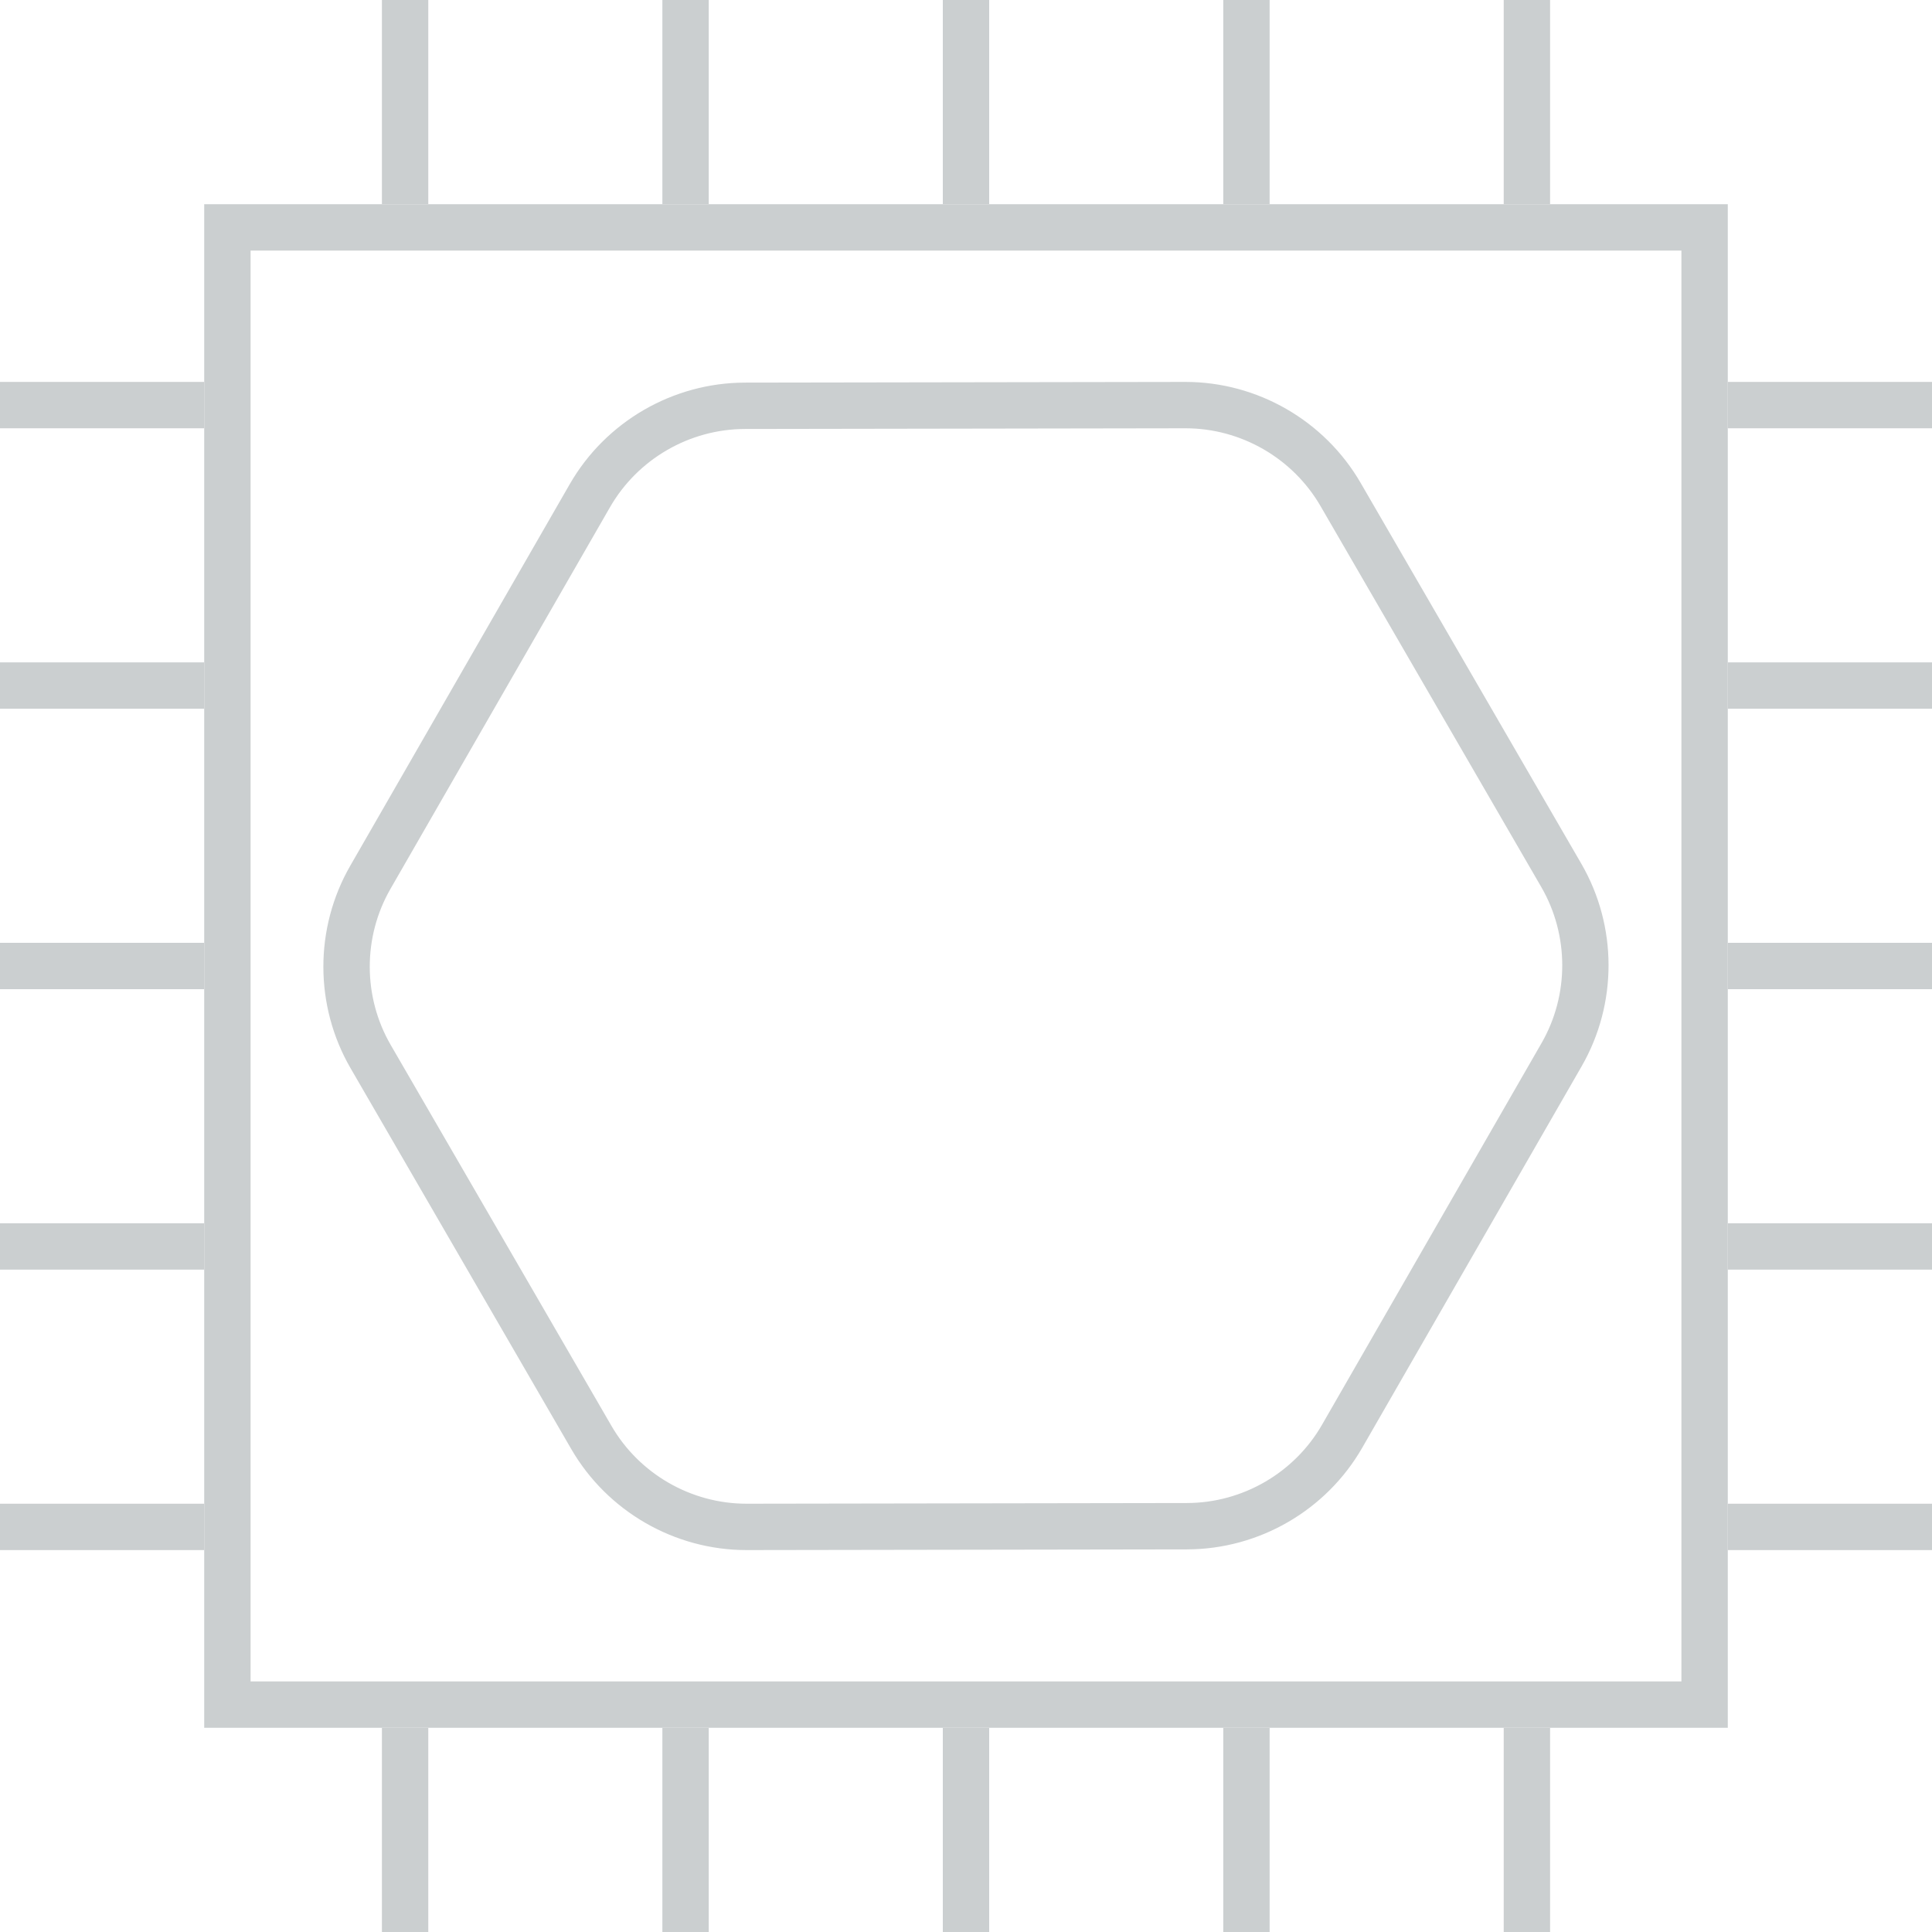
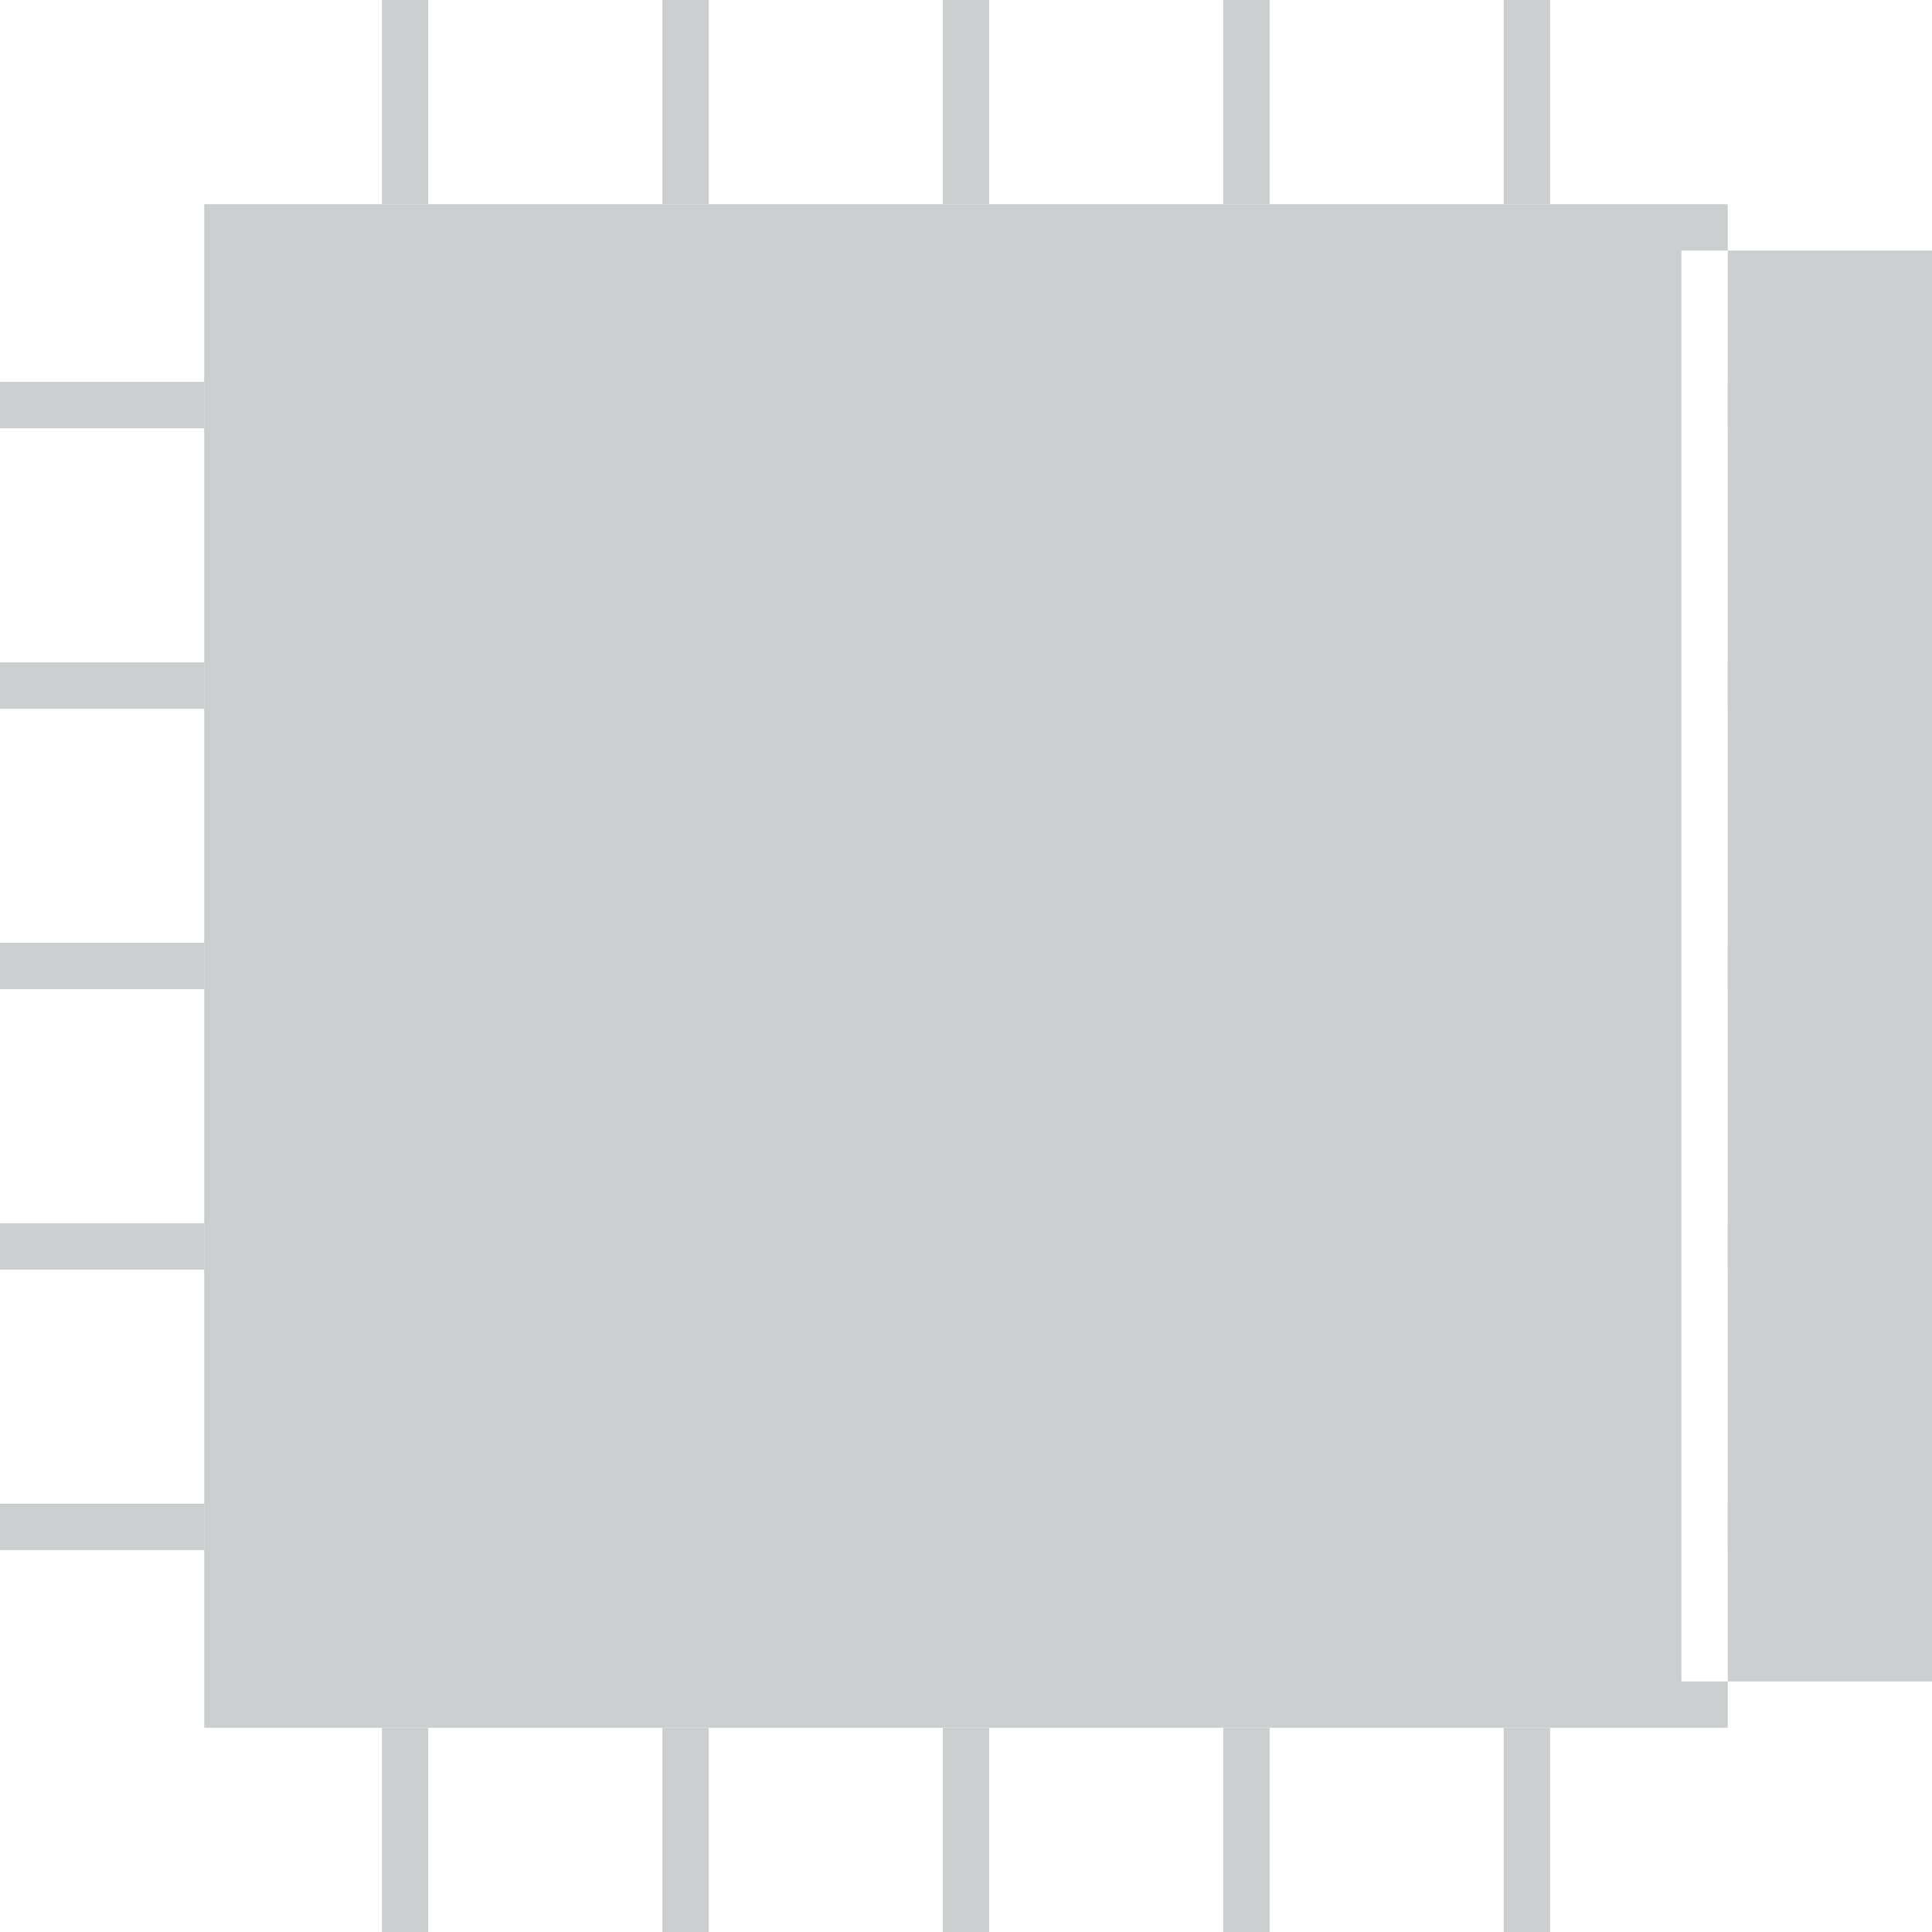
<svg xmlns="http://www.w3.org/2000/svg" xmlns:xlink="http://www.w3.org/1999/xlink" version="1.1" x="0px" y="0px" viewBox="0 0 500 500" style="enable-background:new 0 0 500 500;" xml:space="preserve">
  <style type="text/css">
	.st0{display:none;}
	.st1{display:inline;fill:#CCCCCC;}
	.st2{display:inline;fill:#FFFFFF;}
	.st3{fill:#CBCFD0;}
	.st4{fill:#003562;}
	.st5{fill:#00AC49;}
	.st6{fill:#FFFFFF;}
</style>
  <g id="Livello_3" class="st0">
</g>
  <g id="Livello_1">
    <g>
      <g>
-         <path class="st3" d="M52.85,52.85v394.3h394.3V52.85H52.85z M435.15,435.15H64.85V64.85h370.3V435.15z" />
+         <path class="st3" d="M52.85,52.85v394.3h394.3V52.85H52.85z M435.15,435.15V64.85h370.3V435.15z" />
        <g>
          <rect x="0" y="244" class="st3" width="52.85" height="12" />
          <rect x="0" y="389.16" class="st3" width="52.85" height="12" />
          <rect x="0" y="316.58" class="st3" width="52.85" height="12" />
          <rect x="0" y="98.84" class="st3" width="52.85" height="12" />
          <rect x="0" y="171.42" class="st3" width="52.85" height="12" />
        </g>
        <g>
          <rect x="316.58" y="447.15" class="st3" width="12" height="52.85" />
          <rect x="389.16" y="447.15" class="st3" width="12" height="52.85" />
          <rect x="244" y="447.15" class="st3" width="12" height="52.85" />
          <rect x="98.84" y="447.15" class="st3" width="12" height="52.85" />
          <rect x="171.42" y="447.15" class="st3" width="12" height="52.85" />
        </g>
        <g>
          <rect x="447.15" y="98.84" class="st3" width="52.85" height="12" />
          <rect x="447.15" y="316.58" class="st3" width="52.85" height="12" />
          <rect x="447.15" y="171.42" class="st3" width="52.85" height="12" />
          <rect x="447.15" y="389.16" class="st3" width="52.85" height="12" />
          <rect x="447.15" y="244" class="st3" width="52.85" height="12" />
        </g>
        <g>
          <rect x="244" class="st3" width="12" height="52.85" />
          <rect x="98.84" class="st3" width="12" height="52.85" />
          <rect x="171.42" class="st3" width="12" height="52.85" />
          <rect x="389.16" class="st3" width="12" height="52.85" />
          <rect x="316.58" class="st3" width="12" height="52.85" />
        </g>
      </g>
      <g>
        <defs>
-           <path id="SVGID_00000016768687703481390830000005639467573299229622_" d="M193.2,401.16c-18.63,0-36-10.01-45.35-26.13      l-57.12-98.57c-9.36-16.15-9.39-36.23-0.08-52.41l56.8-98.75c9.31-16.18,26.68-26.25,45.34-26.28l113.92-0.18      c0.03,0,0.06,0,0.08,0c18.63,0,36,10.01,45.34,26.13l57.12,98.57c9.36,16.15,9.39,36.23,0.08,52.41l-56.8,98.75      c-9.31,16.18-26.68,26.25-45.34,26.28l-113.92,0.18C193.25,401.16,193.22,401.16,193.2,401.16z M306.8,110.84      c-0.02,0-0.04,0-0.06,0l-113.92,0.18c-14.39,0.02-27.79,7.79-34.96,20.26l-56.8,98.75c-7.18,12.47-7.15,27.96,0.06,40.41      l57.12,98.57c7.2,12.43,20.6,20.15,34.96,20.15c0.02,0,0.04,0,0.06,0l113.92-0.18c14.39-0.02,27.79-7.79,34.96-20.26l56.8-98.75      c7.18-12.47,7.15-27.96-0.06-40.41l-57.12-98.57C334.56,118.56,321.17,110.84,306.8,110.84z" />
-         </defs>
+           </defs>
        <use xlink:href="#SVGID_00000016768687703481390830000005639467573299229622_" style="overflow:visible;fill:#CBCFD0;" />
        <clipPath id="SVGID_00000015327227641004576510000006367551152672724926_">
          <use xlink:href="#SVGID_00000016768687703481390830000005639467573299229622_" style="overflow:visible;" />
        </clipPath>
      </g>
    </g>
  </g>
</svg>